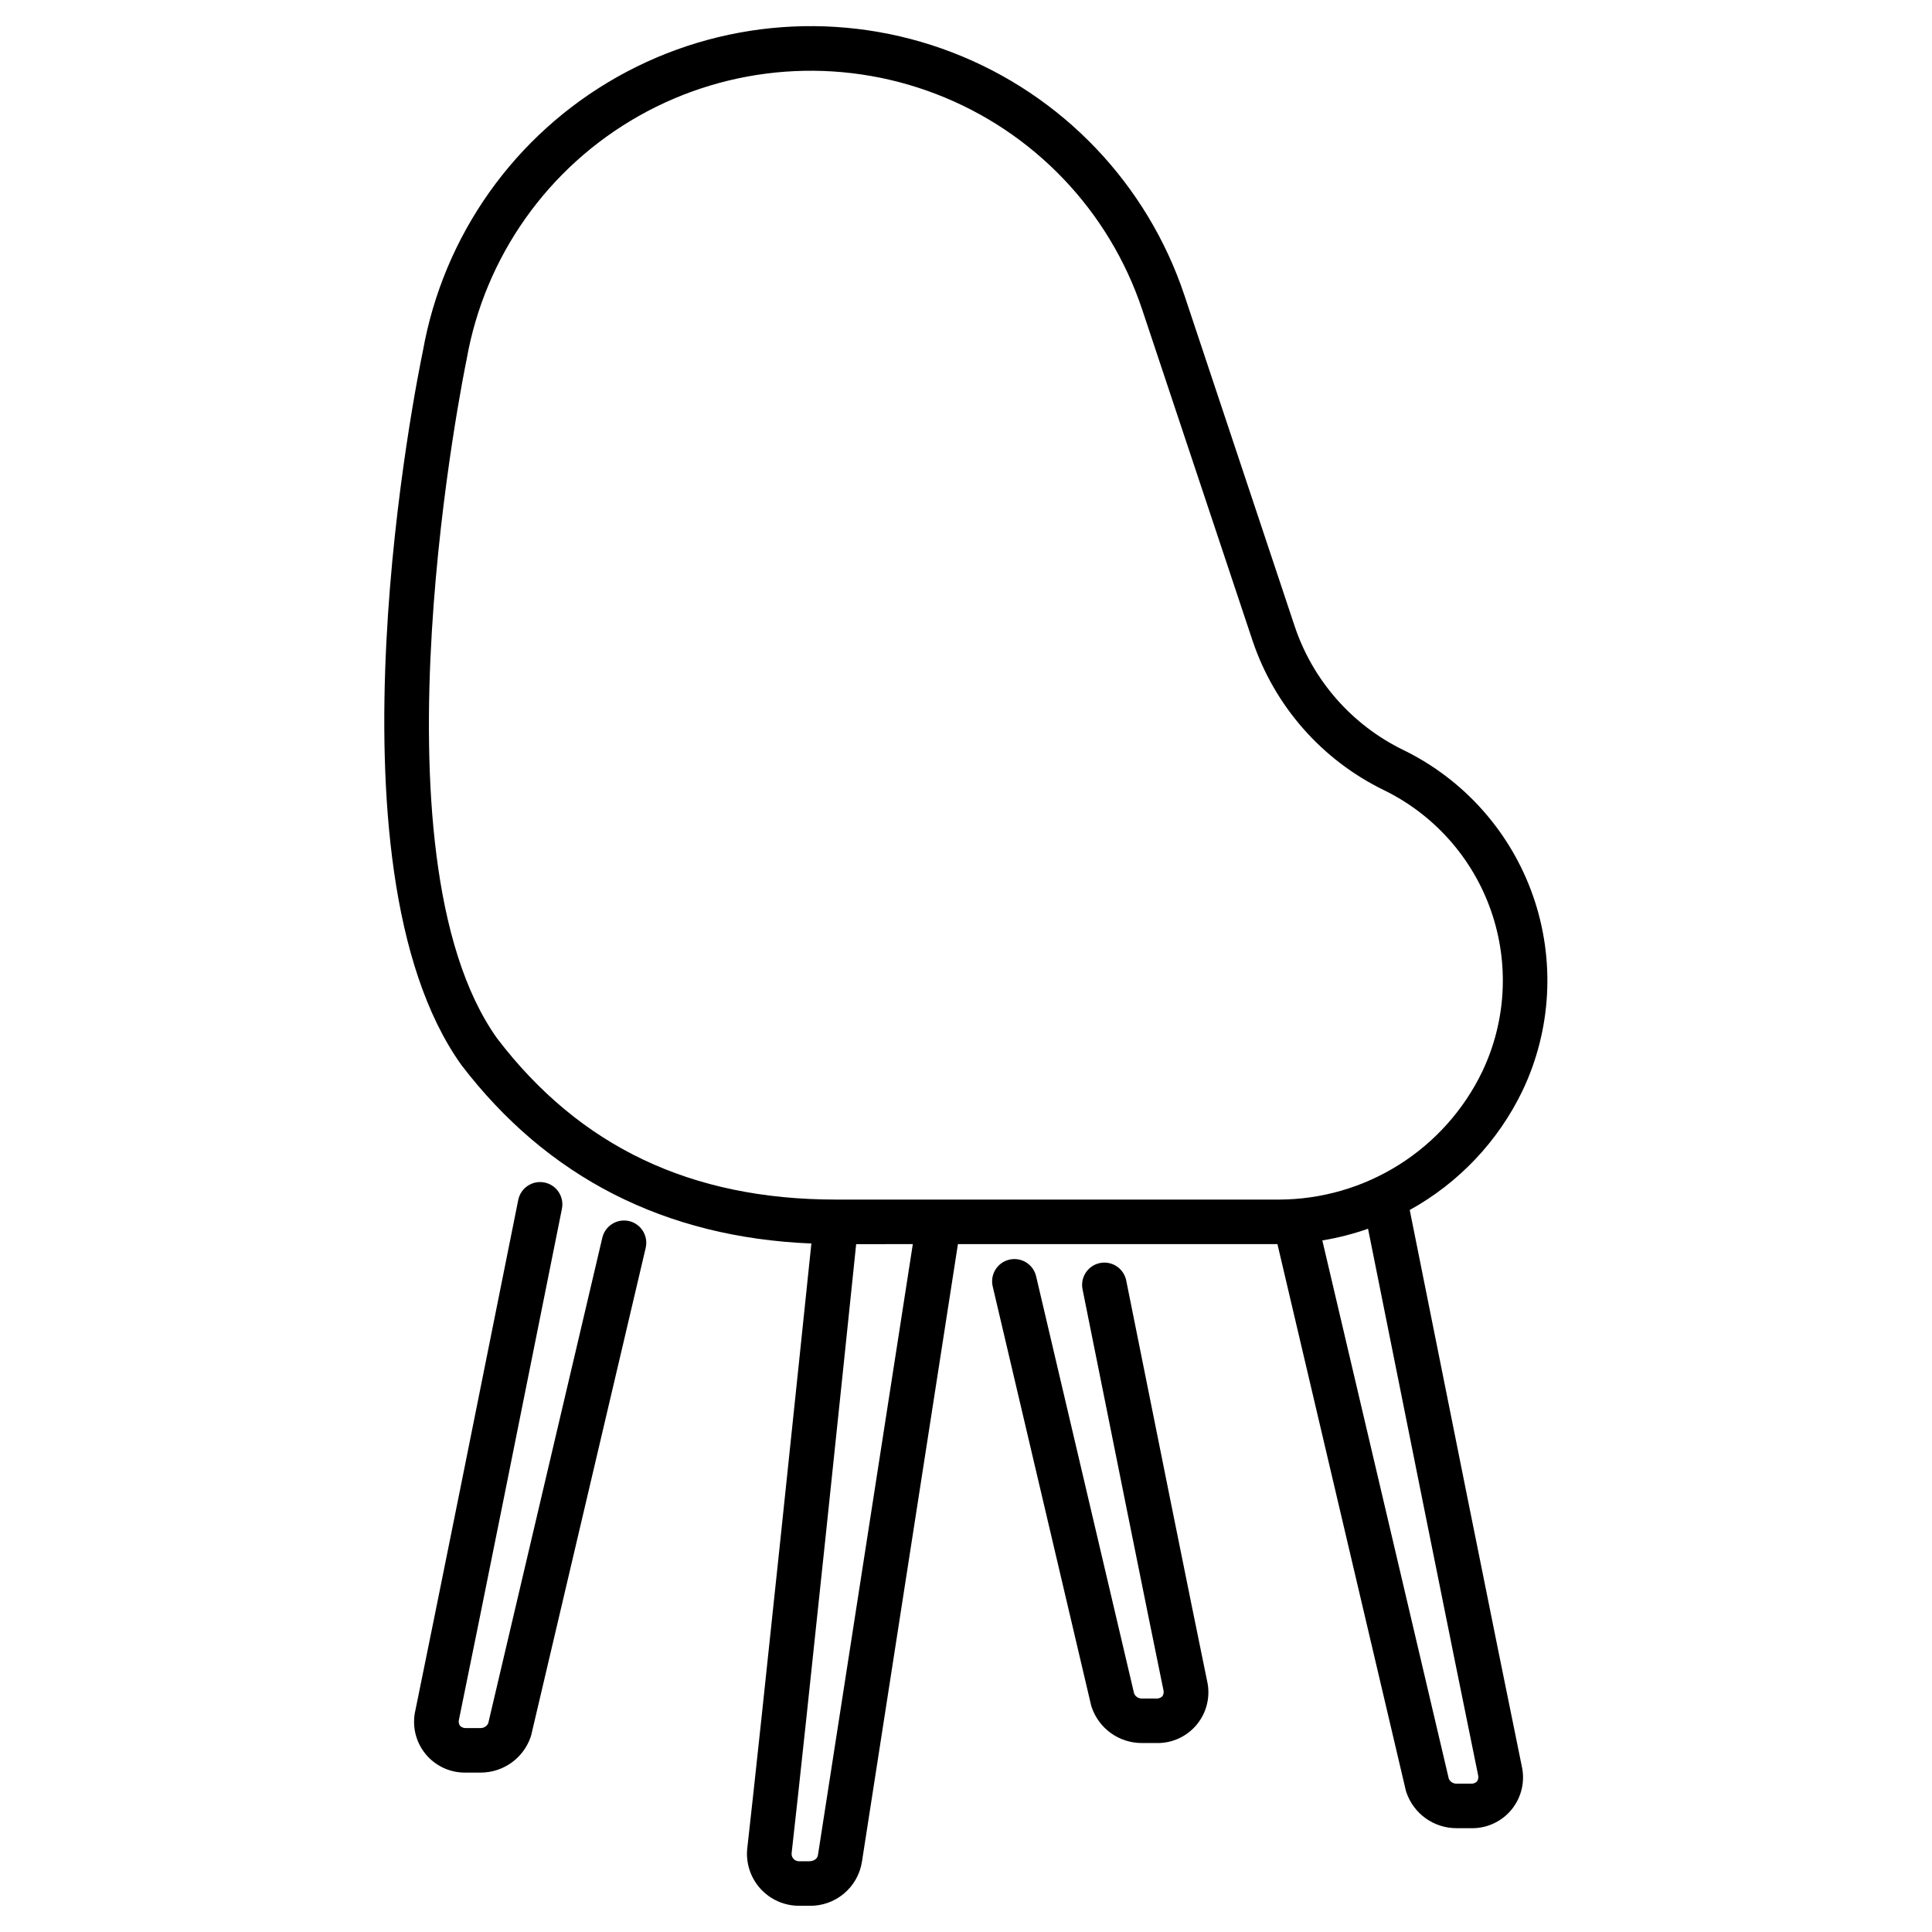
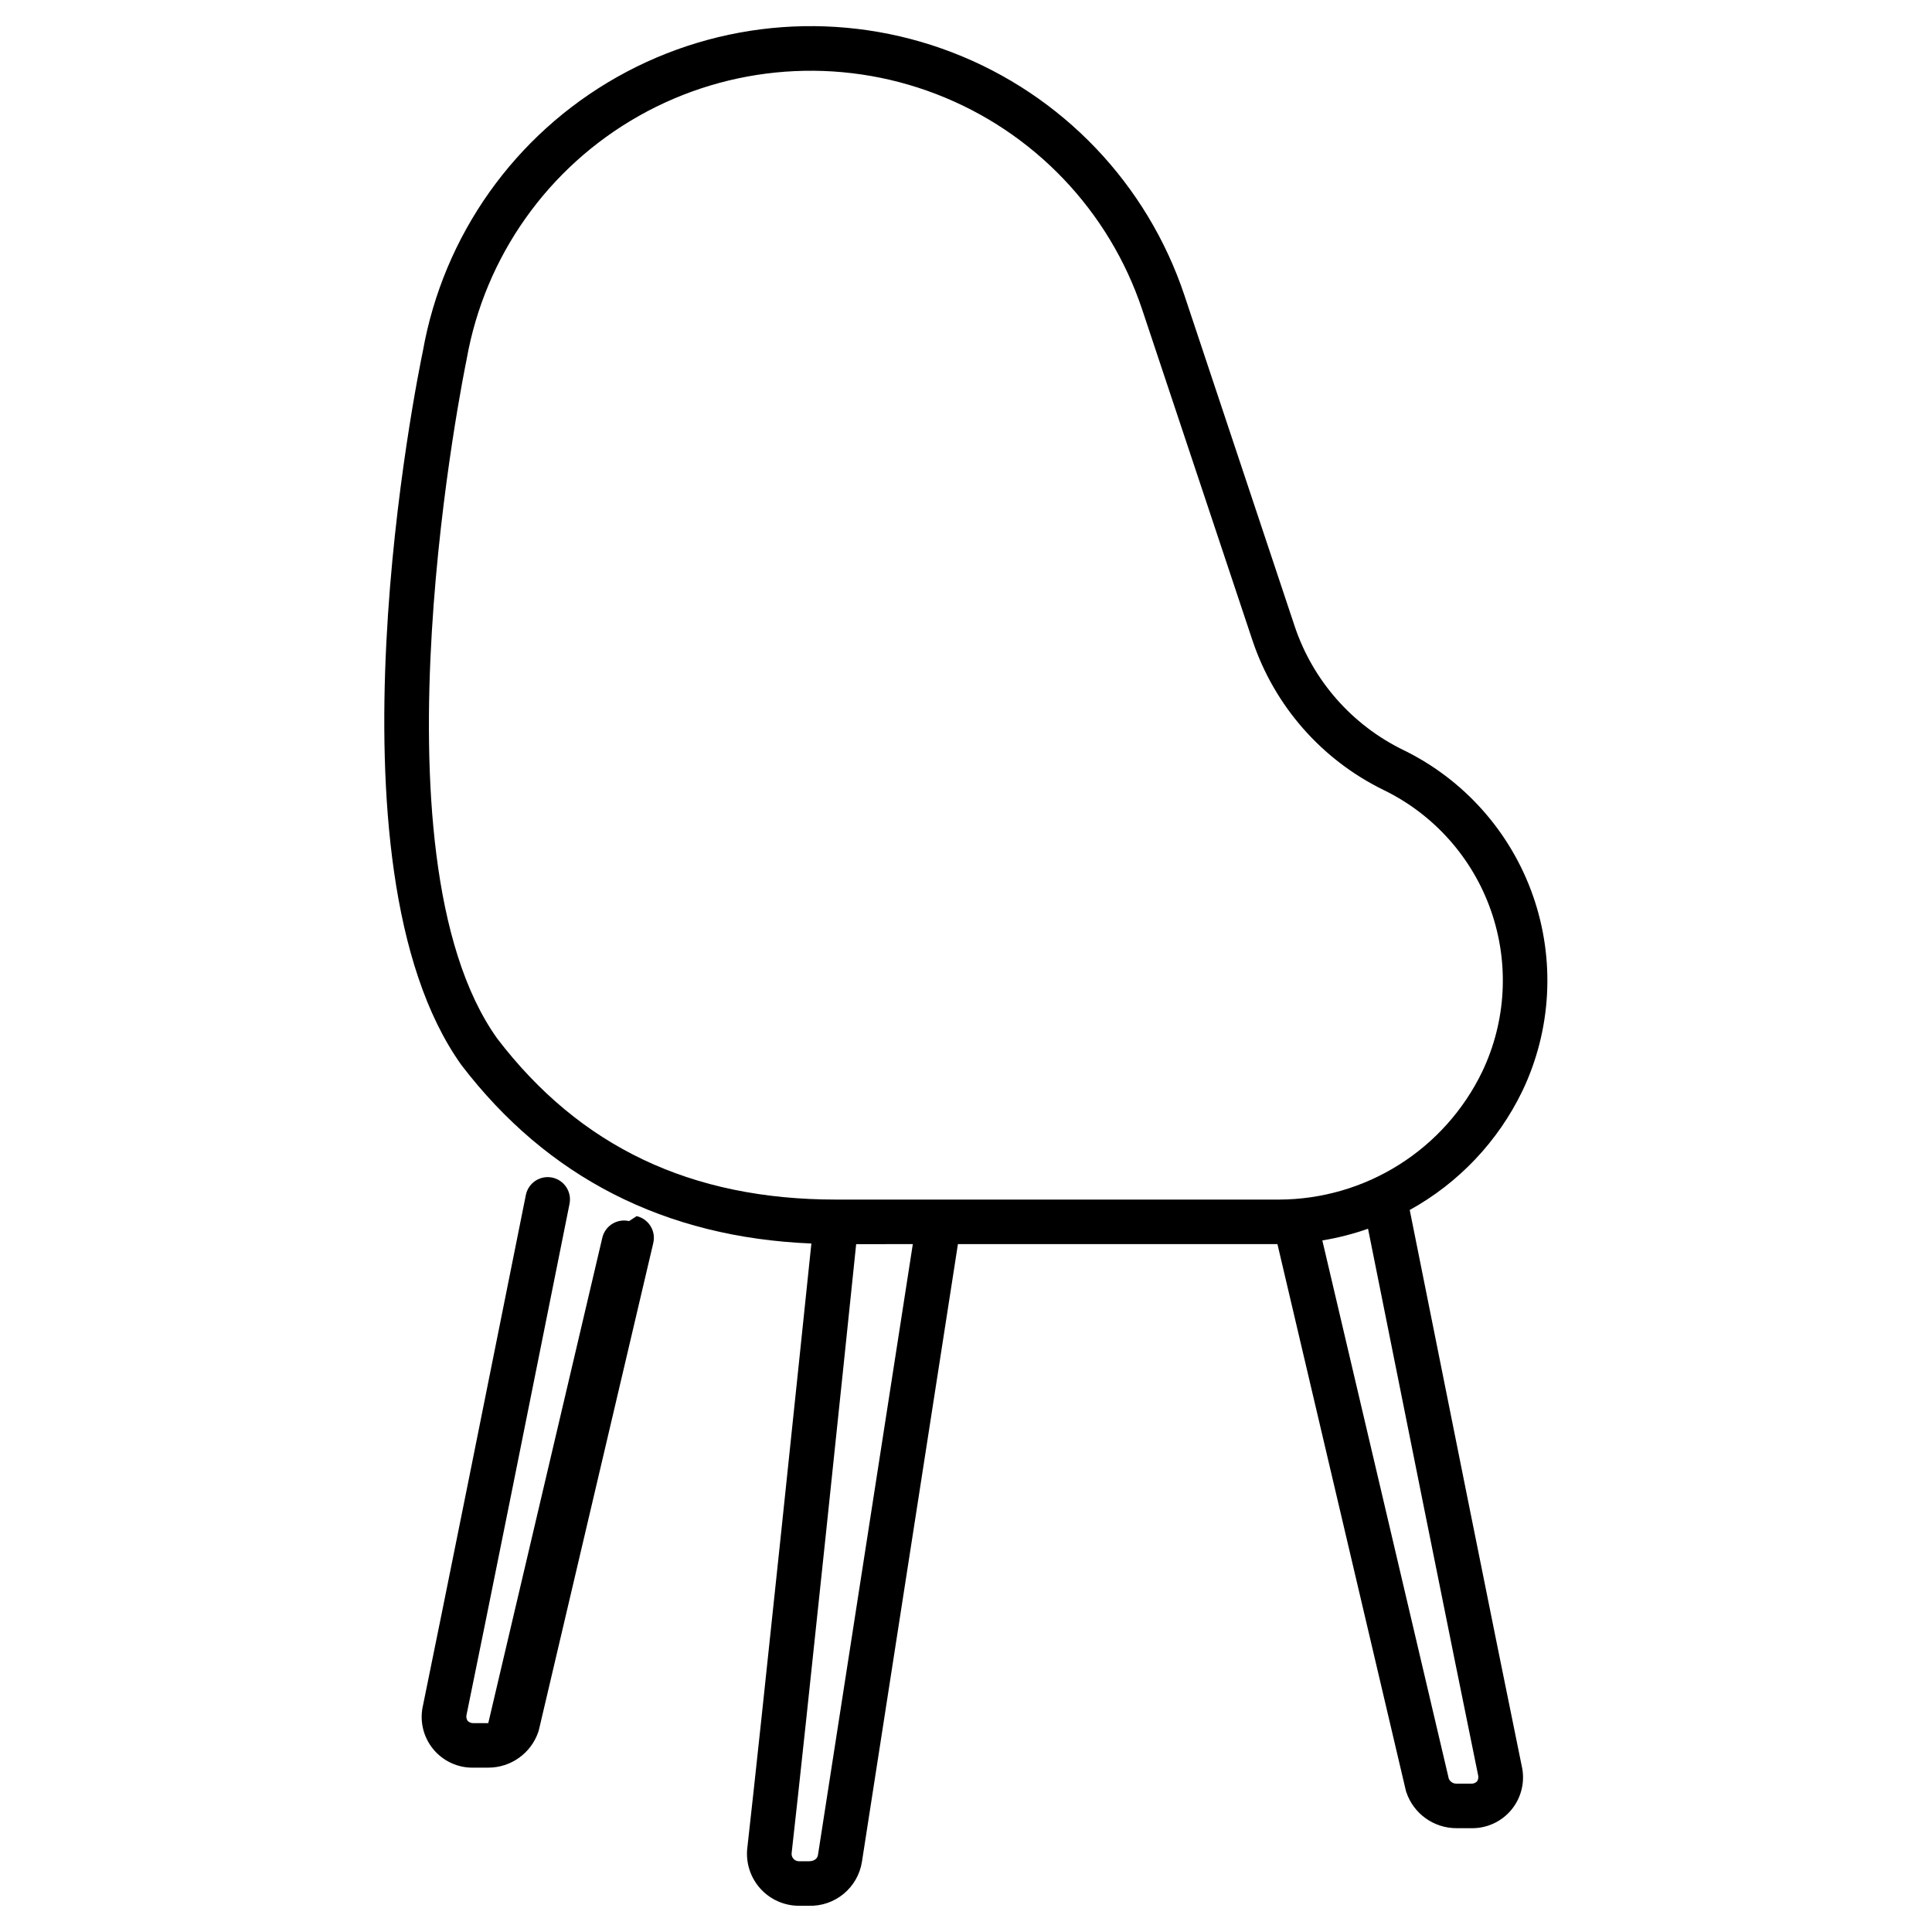
<svg xmlns="http://www.w3.org/2000/svg" fill="#000000" width="800px" height="800px" version="1.1" viewBox="144 144 512 512">
  <g>
-     <path d="m442.48 483.44c-0.285-1.555-1.184-2.934-2.496-3.82-1.309-0.887-2.922-1.211-4.473-0.902-1.551 0.312-2.914 1.234-3.781 2.559-0.863 1.324-1.164 2.941-0.828 4.488 7.344 36.605 17.02 84.75 21.395 106.02h0.004c0.176 0.586 0.086 1.223-0.25 1.738-0.445 0.441-1.059 0.664-1.684 0.605h-3.797c-0.871 0-1.664-0.512-2.016-1.309l-25.977-110.6c-0.75-3.176-3.926-5.144-7.102-4.398-3.176 0.746-5.144 3.926-4.398 7.102l26.066 110.95c0.047 0.184 0.098 0.371 0.16 0.551h0.004c1.934 5.68 7.266 9.496 13.266 9.496h3.805c4.18 0.125 8.18-1.699 10.824-4.938s3.633-7.523 2.676-11.594c-4.383-21.227-14.055-69.328-21.398-105.95z" />
-     <path d="m310.71 467.6c-3.172-0.734-6.34 1.23-7.086 4.398l-30.227 128.65h0.004c-0.355 0.793-1.145 1.305-2.016 1.309h-3.801c-0.621 0.055-1.234-0.168-1.68-0.605-0.336-0.516-0.43-1.156-0.25-1.75 5.07-24.629 17.625-87.16 27.266-135.28h-0.004c0.641-3.195-1.434-6.309-4.629-6.949-3.199-0.641-6.309 1.434-6.949 4.633-9.637 48.105-22.188 110.6-27.25 135.22v-0.004c-0.957 4.07 0.031 8.355 2.676 11.594s6.644 5.062 10.82 4.938h3.801c5.996 0.004 11.328-3.812 13.262-9.492 0.062-0.18 0.117-0.363 0.16-0.551l30.309-129.02h-0.004c0.742-3.176-1.23-6.348-4.402-7.094z" />
+     <path d="m310.71 467.6c-3.172-0.734-6.34 1.23-7.086 4.398l-30.227 128.65h0.004h-3.801c-0.621 0.055-1.234-0.168-1.68-0.605-0.336-0.516-0.43-1.156-0.25-1.75 5.07-24.629 17.625-87.16 27.266-135.28h-0.004c0.641-3.195-1.434-6.309-4.629-6.949-3.199-0.641-6.309 1.434-6.949 4.633-9.637 48.105-22.188 110.6-27.25 135.22v-0.004c-0.957 4.07 0.031 8.355 2.676 11.594s6.644 5.062 10.82 4.938h3.801c5.996 0.004 11.328-3.812 13.262-9.492 0.062-0.18 0.117-0.363 0.16-0.551l30.309-129.02h-0.004c0.742-3.176-1.23-6.348-4.402-7.094z" />
    <path d="m517.59 464.66c12.977-7.168 23.406-18.184 29.852-31.531 7.727-16.184 8.742-34.77 2.828-51.699-5.914-16.93-18.281-30.836-34.406-38.688-13.57-6.613-23.922-18.391-28.734-32.703l-29.227-87.719c-9.859-29.578-32.422-53.203-61.512-64.414-29.094-11.207-61.676-8.828-88.828 6.492-27.156 15.316-46.047 41.969-51.5 72.664-1.41 6.727-27.781 135.94 10.191 189.15 22.797 29.852 53.992 45.738 92.77 47.332-2.754 26.461-13.348 128.18-16.98 160.2h-0.004c-0.434 3.894 0.812 7.793 3.426 10.715 2.613 2.922 6.348 4.59 10.27 4.59h2.594c6.965 0.223 13.008-4.777 14.094-11.664l25.438-163.69h84.672l34.008 144.74c0.047 0.188 0.098 0.371 0.16 0.555l0.004 0.004c1.93 5.676 7.266 9.492 13.262 9.492h3.801c4.176 0.121 8.176-1.703 10.82-4.941 2.641-3.238 3.633-7.519 2.676-11.59-6.16-29.926-23.301-115.48-29.672-147.29zm-241.84-45.461c-35.051-49.117-8.398-178.5-8.121-179.79l0.035-0.188v-0.004c4.82-27.234 21.562-50.891 45.648-64.496 24.082-13.602 52.988-15.727 78.801-5.789 25.816 9.934 45.836 30.891 54.586 57.129l29.238 87.719c5.82 17.32 18.344 31.586 34.77 39.594 13.316 6.484 23.531 17.973 28.418 31.957 4.887 13.984 4.047 29.332-2.336 42.699-4.894 10.121-12.535 18.664-22.051 24.652-9.516 5.992-20.52 9.184-31.766 9.219h-117.42c-38.488-0.004-67.891-14.02-89.801-42.699zm85.02 216.39c-0.156 1.027-1.09 1.664-2.426 1.664h-2.594c-0.566 0.004-1.105-0.238-1.48-0.656-0.371-0.41-0.543-0.961-0.48-1.508 3.691-32.539 14.562-136.77 17.102-161.38l15.012-0.004zm174.67-19.504c-0.441 0.441-1.055 0.664-1.676 0.605h-3.801c-0.871 0-1.66-0.512-2.016-1.305l-33.516-142.66c4.121-0.676 8.176-1.711 12.113-3.102 6.742 33.691 23.148 115.55 29.148 144.71v0.004c0.18 0.59 0.086 1.23-0.254 1.746z" />
  </g>
</svg>